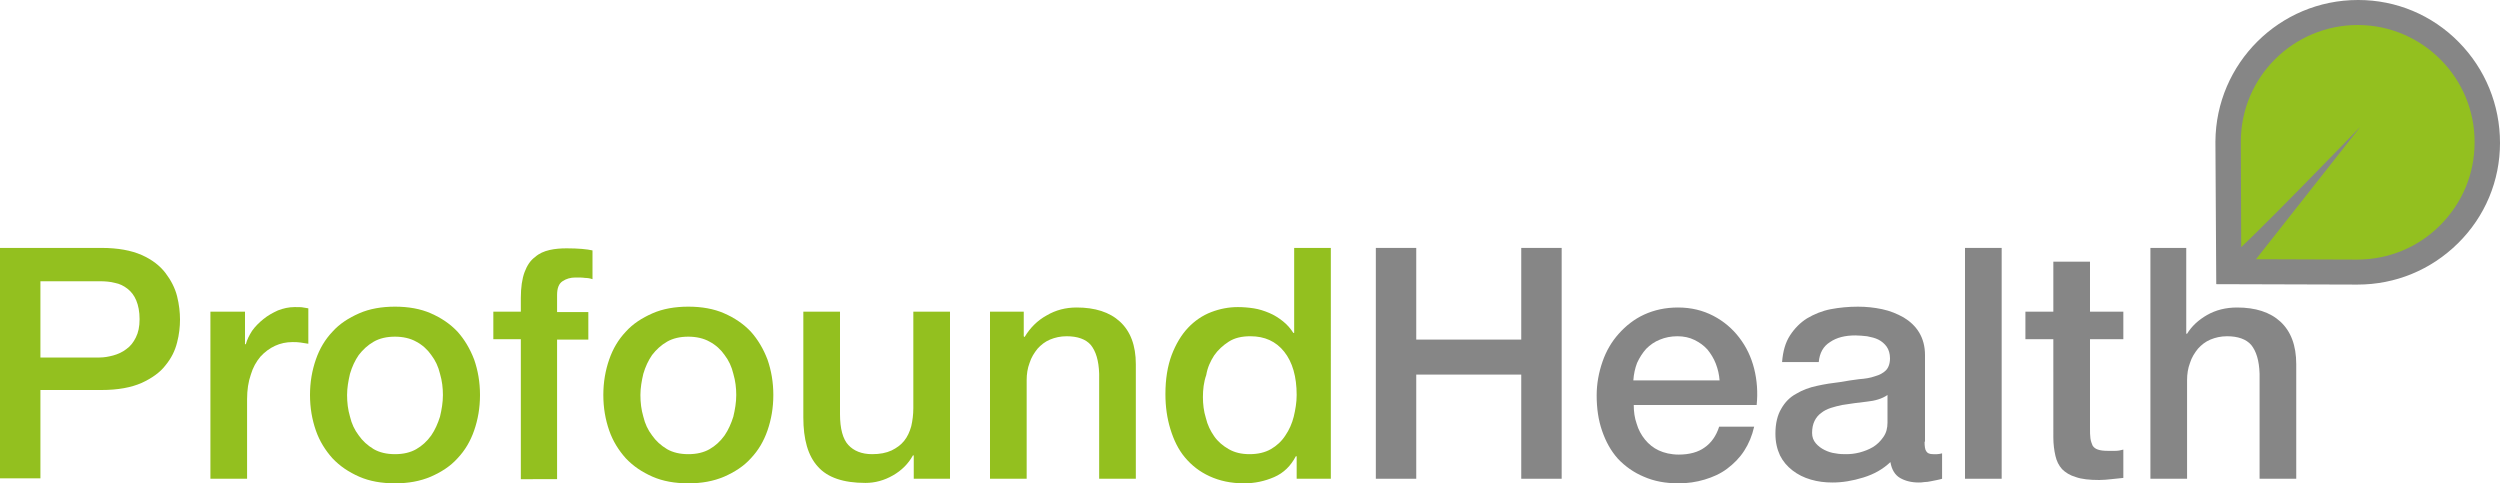
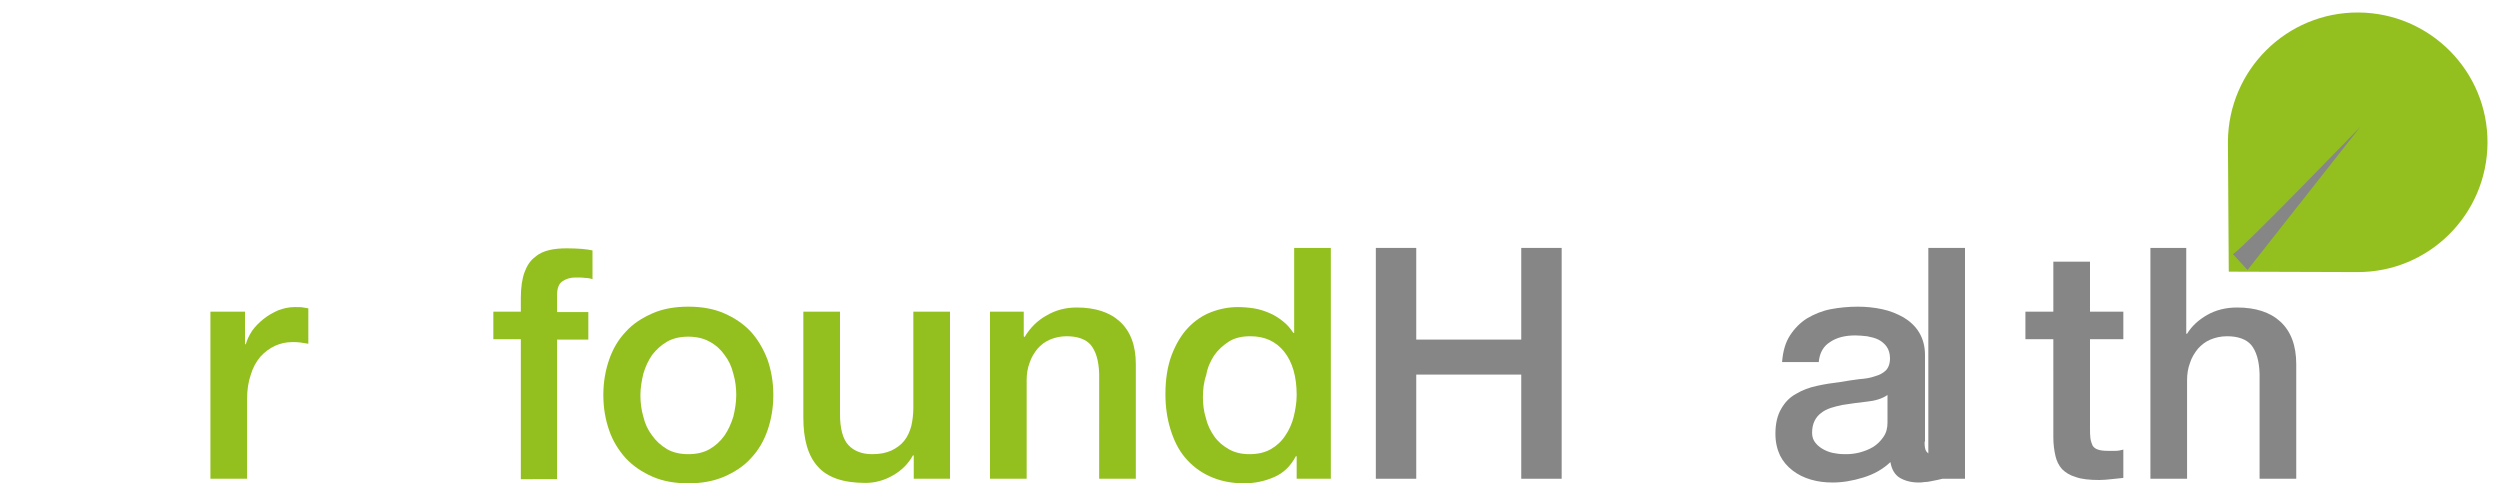
<svg xmlns="http://www.w3.org/2000/svg" version="1.1" id="Layer_1" x="0px" y="0px" viewBox="0 0 600 116" style="enable-background:new 0 0 600 116;" xml:space="preserve">
  <style type="text/css">
	.st0{fill:#93C01F;}
	.st1{fill:#868686;}
</style>
  <g>
    <g>
      <path class="st0" d="M534.7,34c0.1-17.2,14.1-31.1,31.3-31c17.2,0.1,31.1,14.1,31,31.3s-14.1,31.1-31.3,31l-30.8-0.1L534.7,34z" />
-       <path class="st1" d="M565.8,68.3c0,0-0.1,0-0.1,0l-33.8-0.1L531.7,34c0.1-18.8,15.4-34,34.2-34c0,0,0.1,0,0.1,0    c9.1,0,17.7,3.6,24.1,10.1c6.4,6.5,9.9,15.1,9.9,24.2c0,9.1-3.6,17.7-10.1,24.1C583.4,64.8,574.9,68.3,565.8,68.3z M537.9,62.2    l27.8,0.1c7.5,0,14.6-2.9,19.9-8.2c5.3-5.3,8.3-12.3,8.3-19.9C594,18.8,581.5,6.1,566,6c0,0-0.1,0-0.1,0    c-15.5,0-28.1,12.5-28.1,28L537.9,62.2z" />
    </g>
    <g>
      <g>
-         <path class="st0" d="M0,59.5h24.4c3.9,0,7.1,0.6,9.6,1.7c2.5,1.1,4.4,2.6,5.7,4.3c1.3,1.7,2.3,3.6,2.8,5.6c0.5,2,0.7,3.9,0.7,5.6     c0,1.7-0.2,3.6-0.7,5.5c-0.5,2-1.4,3.8-2.8,5.5c-1.3,1.7-3.3,3.1-5.7,4.2c-2.5,1.1-5.7,1.7-9.6,1.7H9.7v21.2H0V59.5z M9.7,85.8     h14.2c1.1,0,2.2-0.2,3.3-0.5c1.1-0.3,2.2-0.8,3.1-1.5c1-0.7,1.7-1.6,2.3-2.8c0.6-1.2,0.9-2.6,0.9-4.4c0-1.8-0.3-3.3-0.8-4.5     c-0.5-1.2-1.2-2.1-2.1-2.8c-0.9-0.7-1.9-1.2-3-1.4c-1.1-0.3-2.4-0.4-3.6-0.4H9.7V85.8z" />
-       </g>
+         </g>
      <g>
        <path class="st0" d="M50.5,74.8h8.3v7.8h0.2c0.3-1.1,0.8-2.1,1.5-3.2c0.7-1,1.7-2,2.7-2.8c1.1-0.9,2.2-1.5,3.5-2.1     c1.3-0.5,2.6-0.8,4-0.8c1,0,1.7,0,2.1,0.1c0.4,0.1,0.8,0.1,1.2,0.2v8.5c-0.6-0.1-1.3-0.2-1.9-0.3c-0.6-0.1-1.3-0.1-1.9-0.1     c-1.5,0-2.9,0.3-4.2,0.9c-1.3,0.6-2.5,1.5-3.5,2.6c-1,1.2-1.8,2.6-2.3,4.3c-0.6,1.7-0.9,3.7-0.9,5.9v19.1h-8.8V74.8z" />
      </g>
      <g>
-         <path class="st0" d="M94.8,116c-3.2,0-6.1-0.5-8.6-1.6c-2.5-1.1-4.6-2.5-6.4-4.4c-1.7-1.9-3.1-4.1-4-6.7     c-0.9-2.6-1.4-5.4-1.4-8.5c0-3.1,0.5-5.9,1.4-8.5c0.9-2.6,2.2-4.8,4-6.7c1.7-1.9,3.9-3.3,6.4-4.4c2.5-1.1,5.4-1.6,8.6-1.6     c3.2,0,6.1,0.5,8.6,1.6c2.5,1.1,4.6,2.5,6.4,4.4c1.7,1.9,3,4.1,4,6.7c0.9,2.6,1.4,5.4,1.4,8.5c0,3.1-0.5,5.9-1.4,8.5     c-0.9,2.6-2.2,4.8-4,6.7c-1.7,1.9-3.9,3.3-6.4,4.4C100.8,115.5,98,116,94.8,116z M94.8,109c2,0,3.7-0.4,5.1-1.2     c1.4-0.8,2.6-1.9,3.6-3.3c0.9-1.3,1.6-2.9,2.1-4.5c0.4-1.7,0.7-3.4,0.7-5.2c0-1.7-0.2-3.4-0.7-5.1c-0.4-1.7-1.1-3.2-2.1-4.5     c-0.9-1.3-2.1-2.4-3.6-3.2c-1.4-0.8-3.2-1.2-5.1-1.2c-2,0-3.7,0.4-5.1,1.2c-1.4,0.8-2.6,1.9-3.6,3.2c-0.9,1.3-1.6,2.8-2.1,4.5     c-0.4,1.7-0.7,3.4-0.7,5.1c0,1.8,0.2,3.5,0.7,5.2c0.4,1.7,1.1,3.2,2.1,4.5c0.9,1.3,2.1,2.4,3.6,3.3C91.1,108.6,92.8,109,94.8,109     z" />
-       </g>
+         </g>
      <g>
        <path class="st0" d="M118.4,74.8h6.6v-3.3c0-2.5,0.3-4.6,0.9-6.2c0.6-1.6,1.4-2.8,2.5-3.6c1-0.9,2.2-1.4,3.5-1.7     c1.3-0.3,2.7-0.4,4.1-0.4c2.8,0,4.9,0.2,6.2,0.5V67c-0.6-0.2-1.2-0.3-1.8-0.3c-0.6-0.1-1.4-0.1-2.3-0.1c-1.2,0-2.2,0.3-3.1,0.9     c-0.9,0.6-1.3,1.7-1.3,3.3v4.1h7.5v6.6h-7.5v33.5H125V81.4h-6.6V74.8z" />
      </g>
      <g>
        <path class="st0" d="M165.2,116c-3.2,0-6.1-0.5-8.6-1.6c-2.5-1.1-4.6-2.5-6.4-4.4c-1.7-1.9-3.1-4.1-4-6.7     c-0.9-2.6-1.4-5.4-1.4-8.5c0-3.1,0.5-5.9,1.4-8.5c0.9-2.6,2.2-4.8,4-6.7c1.7-1.9,3.9-3.3,6.4-4.4c2.5-1.1,5.4-1.6,8.6-1.6     c3.2,0,6.1,0.5,8.6,1.6c2.5,1.1,4.6,2.5,6.4,4.4c1.7,1.9,3,4.1,4,6.7c0.9,2.6,1.4,5.4,1.4,8.5c0,3.1-0.5,5.9-1.4,8.5     c-0.9,2.6-2.2,4.8-4,6.7c-1.7,1.9-3.9,3.3-6.4,4.4C171.2,115.5,168.4,116,165.2,116z M165.2,109c2,0,3.7-0.4,5.1-1.2     c1.4-0.8,2.6-1.9,3.6-3.3c0.9-1.3,1.6-2.9,2.1-4.5c0.4-1.7,0.7-3.4,0.7-5.2c0-1.7-0.2-3.4-0.7-5.1c-0.4-1.7-1.1-3.2-2.1-4.5     c-0.9-1.3-2.1-2.4-3.6-3.2c-1.4-0.8-3.2-1.2-5.1-1.2c-2,0-3.7,0.4-5.1,1.2c-1.4,0.8-2.6,1.9-3.6,3.2c-0.9,1.3-1.6,2.8-2.1,4.5     c-0.4,1.7-0.7,3.4-0.7,5.1c0,1.8,0.2,3.5,0.7,5.2c0.4,1.7,1.1,3.2,2.1,4.5c0.9,1.3,2.1,2.4,3.6,3.3     C161.5,108.6,163.2,109,165.2,109z" />
      </g>
      <g>
        <path class="st0" d="M228,114.9h-8.7v-5.6h-0.2c-1.1,2-2.7,3.6-4.8,4.8c-2.1,1.2-4.3,1.8-6.6,1.8c-5.3,0-9.1-1.3-11.4-3.9     c-2.4-2.6-3.5-6.6-3.5-11.8V74.8h8.8v24.6c0,3.5,0.7,6,2,7.4c1.3,1.4,3.2,2.2,5.7,2.2c1.9,0,3.4-0.3,4.7-0.9     c1.2-0.6,2.2-1.3,3-2.3c0.8-1,1.3-2.1,1.7-3.5c0.3-1.3,0.5-2.8,0.5-4.3V74.8h8.8V114.9z" />
      </g>
      <g>
        <path class="st0" d="M237.3,74.8h8.4v5.9l0.2,0.2c1.3-2.2,3.1-4,5.3-5.2c2.2-1.3,4.6-1.9,7.2-1.9c4.4,0,7.9,1.1,10.4,3.4     c2.5,2.3,3.8,5.7,3.8,10.2v27.5h-8.8V89.7c-0.1-3.2-0.8-5.4-2-6.9c-1.2-1.4-3.2-2.1-5.8-2.1c-1.5,0-2.8,0.3-4,0.8     c-1.2,0.5-2.2,1.3-3,2.2c-0.8,1-1.5,2.1-1.9,3.4c-0.5,1.3-0.7,2.7-0.7,4.1v23.7h-8.8V74.8z" />
      </g>
      <g>
        <path class="st0" d="M319.6,114.9h-8.4v-5.4H311c-1.2,2.3-2.9,4-5.2,5c-2.3,1-4.7,1.5-7.2,1.5c-3.2,0-5.9-0.6-8.3-1.7     c-2.4-1.1-4.3-2.6-5.9-4.5c-1.6-1.9-2.7-4.2-3.5-6.8c-0.8-2.6-1.2-5.4-1.2-8.4c0-3.6,0.5-6.7,1.5-9.4c1-2.6,2.3-4.8,3.9-6.5     c1.6-1.7,3.5-3,5.6-3.8c2.1-0.8,4.2-1.2,6.4-1.2c1.2,0,2.5,0.1,3.8,0.3c1.3,0.2,2.5,0.6,3.7,1.1c1.2,0.5,2.3,1.2,3.3,2     c1,0.8,1.8,1.7,2.5,2.8h0.2V59.5h8.8V114.9z M288.7,95.3c0,1.7,0.2,3.4,0.7,5c0.4,1.7,1.1,3.1,2,4.4c0.9,1.3,2.1,2.3,3.5,3.1     c1.4,0.8,3,1.2,5,1.2c2,0,3.7-0.4,5.1-1.2c1.4-0.8,2.6-1.9,3.5-3.3c0.9-1.3,1.6-2.9,2-4.5c0.4-1.7,0.7-3.4,0.7-5.2     c0-4.4-1-7.9-3-10.4c-2-2.5-4.7-3.7-8.1-3.7c-2.1,0-3.8,0.4-5.2,1.3c-1.4,0.9-2.6,2-3.5,3.3c-0.9,1.4-1.6,2.9-1.9,4.7     C288.9,91.7,288.7,93.5,288.7,95.3z" />
      </g>
      <g>
        <path class="st1" d="M330.2,59.5h9.7v22h25.2v-22h9.7v55.4h-9.7v-25h-25.2v25h-9.7V59.5z" />
      </g>
      <g>
-         <path class="st1" d="M392.1,97.2c0,1.6,0.2,3.1,0.7,4.5c0.4,1.4,1.1,2.7,2,3.8c0.9,1.1,2,2,3.3,2.6c1.3,0.6,2.9,1,4.8,1     c2.6,0,4.7-0.6,6.2-1.7c1.6-1.1,2.8-2.8,3.5-5h8.4c-0.5,2.2-1.3,4.1-2.4,5.8c-1.1,1.7-2.5,3.1-4.1,4.3c-1.6,1.2-3.4,2-5.4,2.6     c-2,0.6-4.1,0.9-6.2,0.9c-3.2,0-5.9-0.5-8.4-1.6c-2.4-1-4.5-2.5-6.2-4.3c-1.7-1.9-2.9-4.1-3.8-6.7c-0.9-2.6-1.3-5.4-1.3-8.5     c0-2.8,0.5-5.5,1.4-8.1c0.9-2.6,2.2-4.8,3.9-6.7s3.7-3.5,6.1-4.6c2.4-1.1,5.1-1.7,8.1-1.7c3.2,0,6,0.7,8.5,2     c2.5,1.3,4.6,3.1,6.2,5.2c1.7,2.2,2.9,4.7,3.6,7.5c0.7,2.8,0.9,5.7,0.6,8.7H392.1z M412.7,91.3c-0.1-1.4-0.4-2.7-0.9-4     c-0.5-1.3-1.2-2.4-2-3.4c-0.9-1-1.9-1.7-3.1-2.3c-1.2-0.6-2.6-0.9-4.1-0.9c-1.6,0-3,0.3-4.2,0.8c-1.3,0.5-2.4,1.3-3.3,2.2     c-0.9,1-1.6,2.1-2.2,3.4c-0.5,1.3-0.8,2.7-0.9,4.2H412.7z" />
-       </g>
+         </g>
      <g>
        <path class="st1" d="M461.9,106c0,1.1,0.1,1.9,0.4,2.3c0.3,0.5,0.8,0.7,1.7,0.7c0.3,0,0.6,0,0.9,0c0.4,0,0.8-0.1,1.2-0.2v6.1     c-0.3,0.1-0.7,0.2-1.2,0.3c-0.5,0.1-1,0.2-1.5,0.3c-0.5,0.1-1,0.2-1.6,0.2c-0.5,0.1-1,0.1-1.3,0.1c-1.8,0-3.3-0.4-4.5-1.1     c-1.2-0.7-2-2-2.3-3.8c-1.8,1.7-3.9,2.9-6.5,3.7c-2.6,0.8-5,1.2-7.4,1.2c-1.8,0-3.5-0.2-5.2-0.7c-1.7-0.5-3.1-1.2-4.4-2.2     c-1.3-1-2.3-2.2-3-3.6c-0.7-1.5-1.1-3.2-1.1-5.2c0-2.5,0.5-4.5,1.4-6c0.9-1.6,2.1-2.8,3.6-3.6c1.5-0.9,3.1-1.5,5-1.9     c1.8-0.4,3.7-0.7,5.5-0.9c1.6-0.3,3.1-0.5,4.6-0.7c1.4-0.1,2.7-0.3,3.8-0.7c1.1-0.3,2-0.8,2.6-1.4c0.6-0.6,1-1.6,1-2.9     c0-1.1-0.3-2.1-0.8-2.8c-0.5-0.7-1.2-1.3-2-1.7c-0.8-0.4-1.7-0.6-2.7-0.8c-1-0.1-1.9-0.2-2.8-0.2c-2.5,0-4.5,0.5-6.1,1.6     c-1.6,1-2.5,2.6-2.7,4.8h-8.8c0.2-2.6,0.8-4.7,1.9-6.4c1.1-1.7,2.5-3.1,4.1-4.1c1.7-1,3.6-1.8,5.7-2.2c2.1-0.4,4.3-0.6,6.5-0.6     c2,0,3.9,0.2,5.8,0.6c1.9,0.4,3.6,1.1,5.2,2c1.5,0.9,2.8,2.1,3.7,3.6c0.9,1.5,1.4,3.3,1.4,5.4V106z M453,94.8     c-1.3,0.9-3,1.4-5,1.6c-2,0.2-3.9,0.5-5.9,0.8c-0.9,0.2-1.8,0.4-2.7,0.7c-0.9,0.3-1.7,0.7-2.3,1.2c-0.7,0.5-1.2,1.1-1.6,1.9     c-0.4,0.8-0.6,1.8-0.6,2.9c0,1,0.3,1.8,0.9,2.5c0.6,0.7,1.3,1.2,2.1,1.6c0.8,0.4,1.7,0.7,2.6,0.8c1,0.2,1.8,0.2,2.6,0.2     c1,0,2-0.1,3.2-0.4c1.1-0.3,2.2-0.7,3.2-1.3c1-0.6,1.8-1.4,2.5-2.4c0.7-1,1-2.1,1-3.5V94.8z" />
      </g>
      <g>
-         <path class="st1" d="M471.6,59.5h8.8v55.4h-8.8V59.5z" />
+         <path class="st1" d="M471.6,59.5v55.4h-8.8V59.5z" />
      </g>
      <g>
        <path class="st1" d="M486.1,74.8h6.7v-12h8.8v12h8v6.6h-8v21.4c0,0.9,0,1.7,0.1,2.4c0.1,0.7,0.3,1.2,0.5,1.7     c0.3,0.5,0.7,0.8,1.3,1c0.6,0.2,1.3,0.3,2.3,0.3c0.6,0,1.2,0,1.9,0c0.6,0,1.2-0.1,1.9-0.3v6.8c-1,0.1-1.9,0.2-2.9,0.3     c-0.9,0.1-1.9,0.2-2.9,0.2c-2.3,0-4.2-0.2-5.6-0.7c-1.4-0.4-2.5-1.1-3.3-1.9c-0.8-0.9-1.3-1.9-1.6-3.2c-0.3-1.3-0.5-2.8-0.5-4.4     V81.4h-6.7V74.8z" />
      </g>
      <g>
        <path class="st1" d="M515.9,59.5h8.8v20.6h0.2c1.1-1.8,2.7-3.3,4.8-4.5c2.1-1.2,4.5-1.8,7.2-1.8c4.4,0,7.9,1.1,10.4,3.4     c2.5,2.3,3.8,5.7,3.8,10.2v27.5h-8.8V89.7c-0.1-3.2-0.8-5.4-2-6.9c-1.2-1.4-3.2-2.1-5.8-2.1c-1.5,0-2.8,0.3-4,0.8     c-1.2,0.5-2.2,1.3-3,2.2c-0.8,1-1.5,2.1-1.9,3.4c-0.5,1.3-0.7,2.7-0.7,4.1v23.7h-8.8V59.5z" />
      </g>
    </g>
    <g>
      <path class="st1" d="M535.9,61c2.4-1.4,30.6-30.6,30.6-30.6l-27.1,34.4L535.9,61z" />
    </g>
  </g>
</svg>